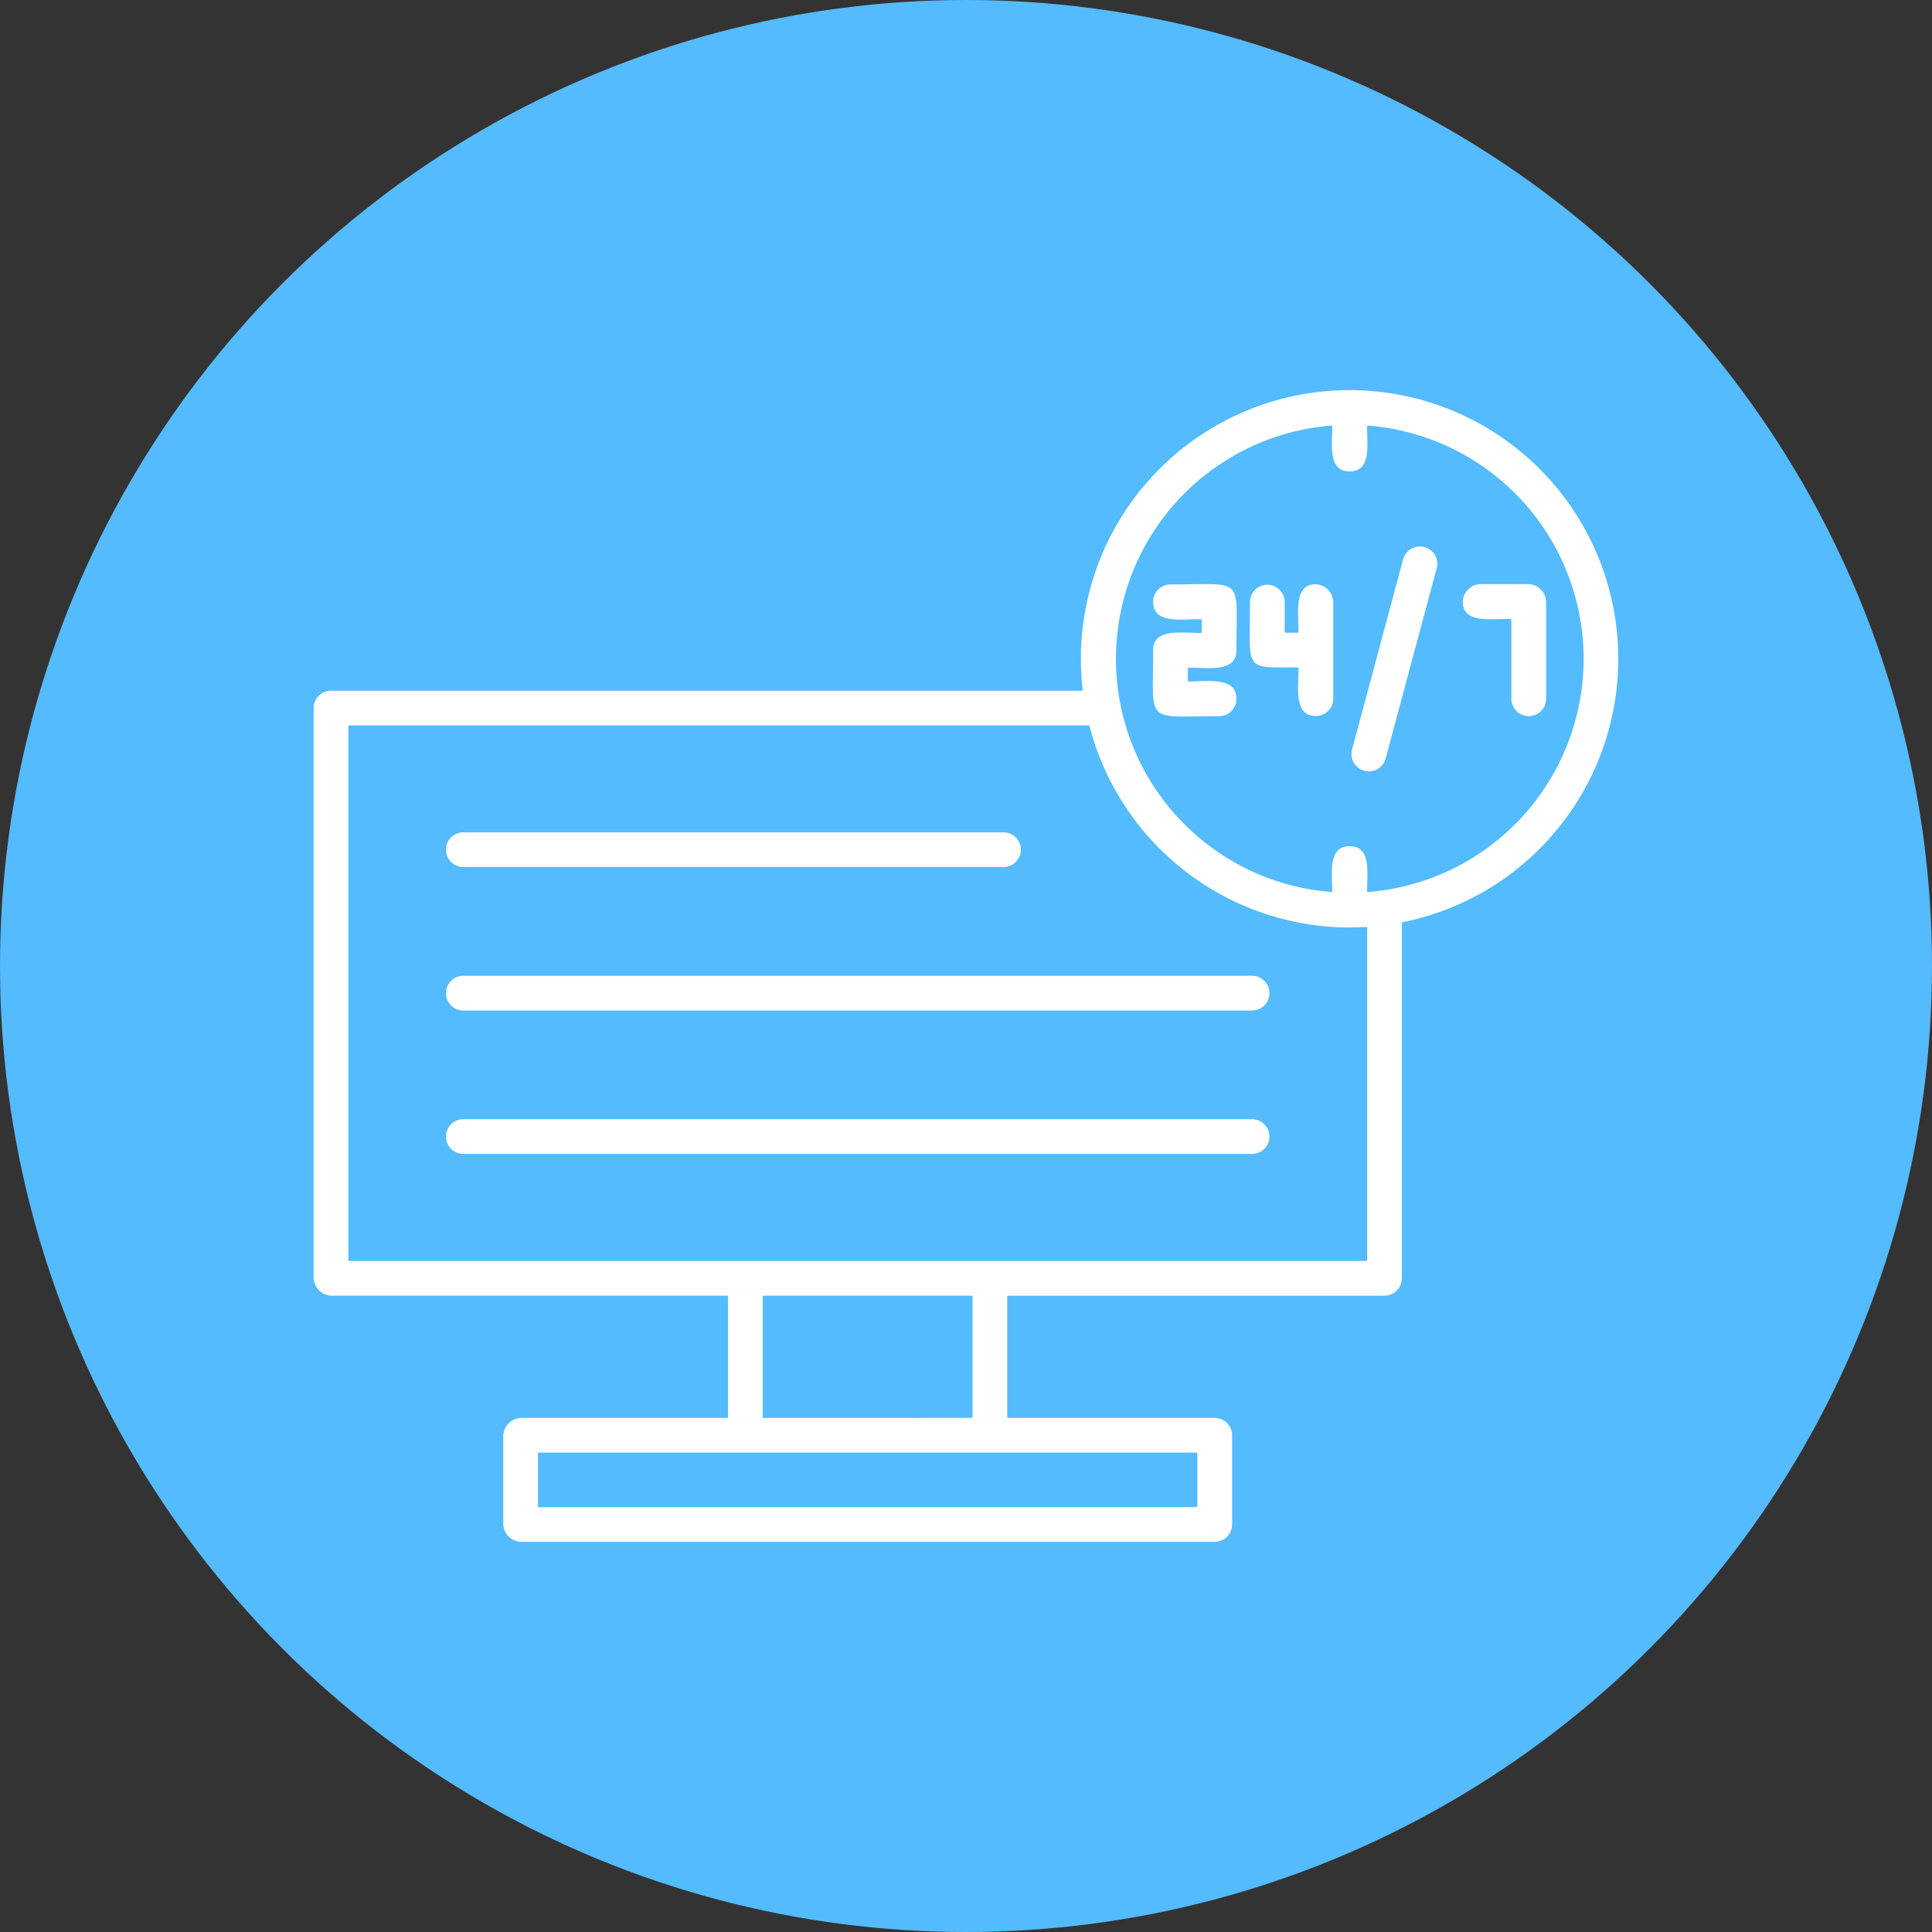
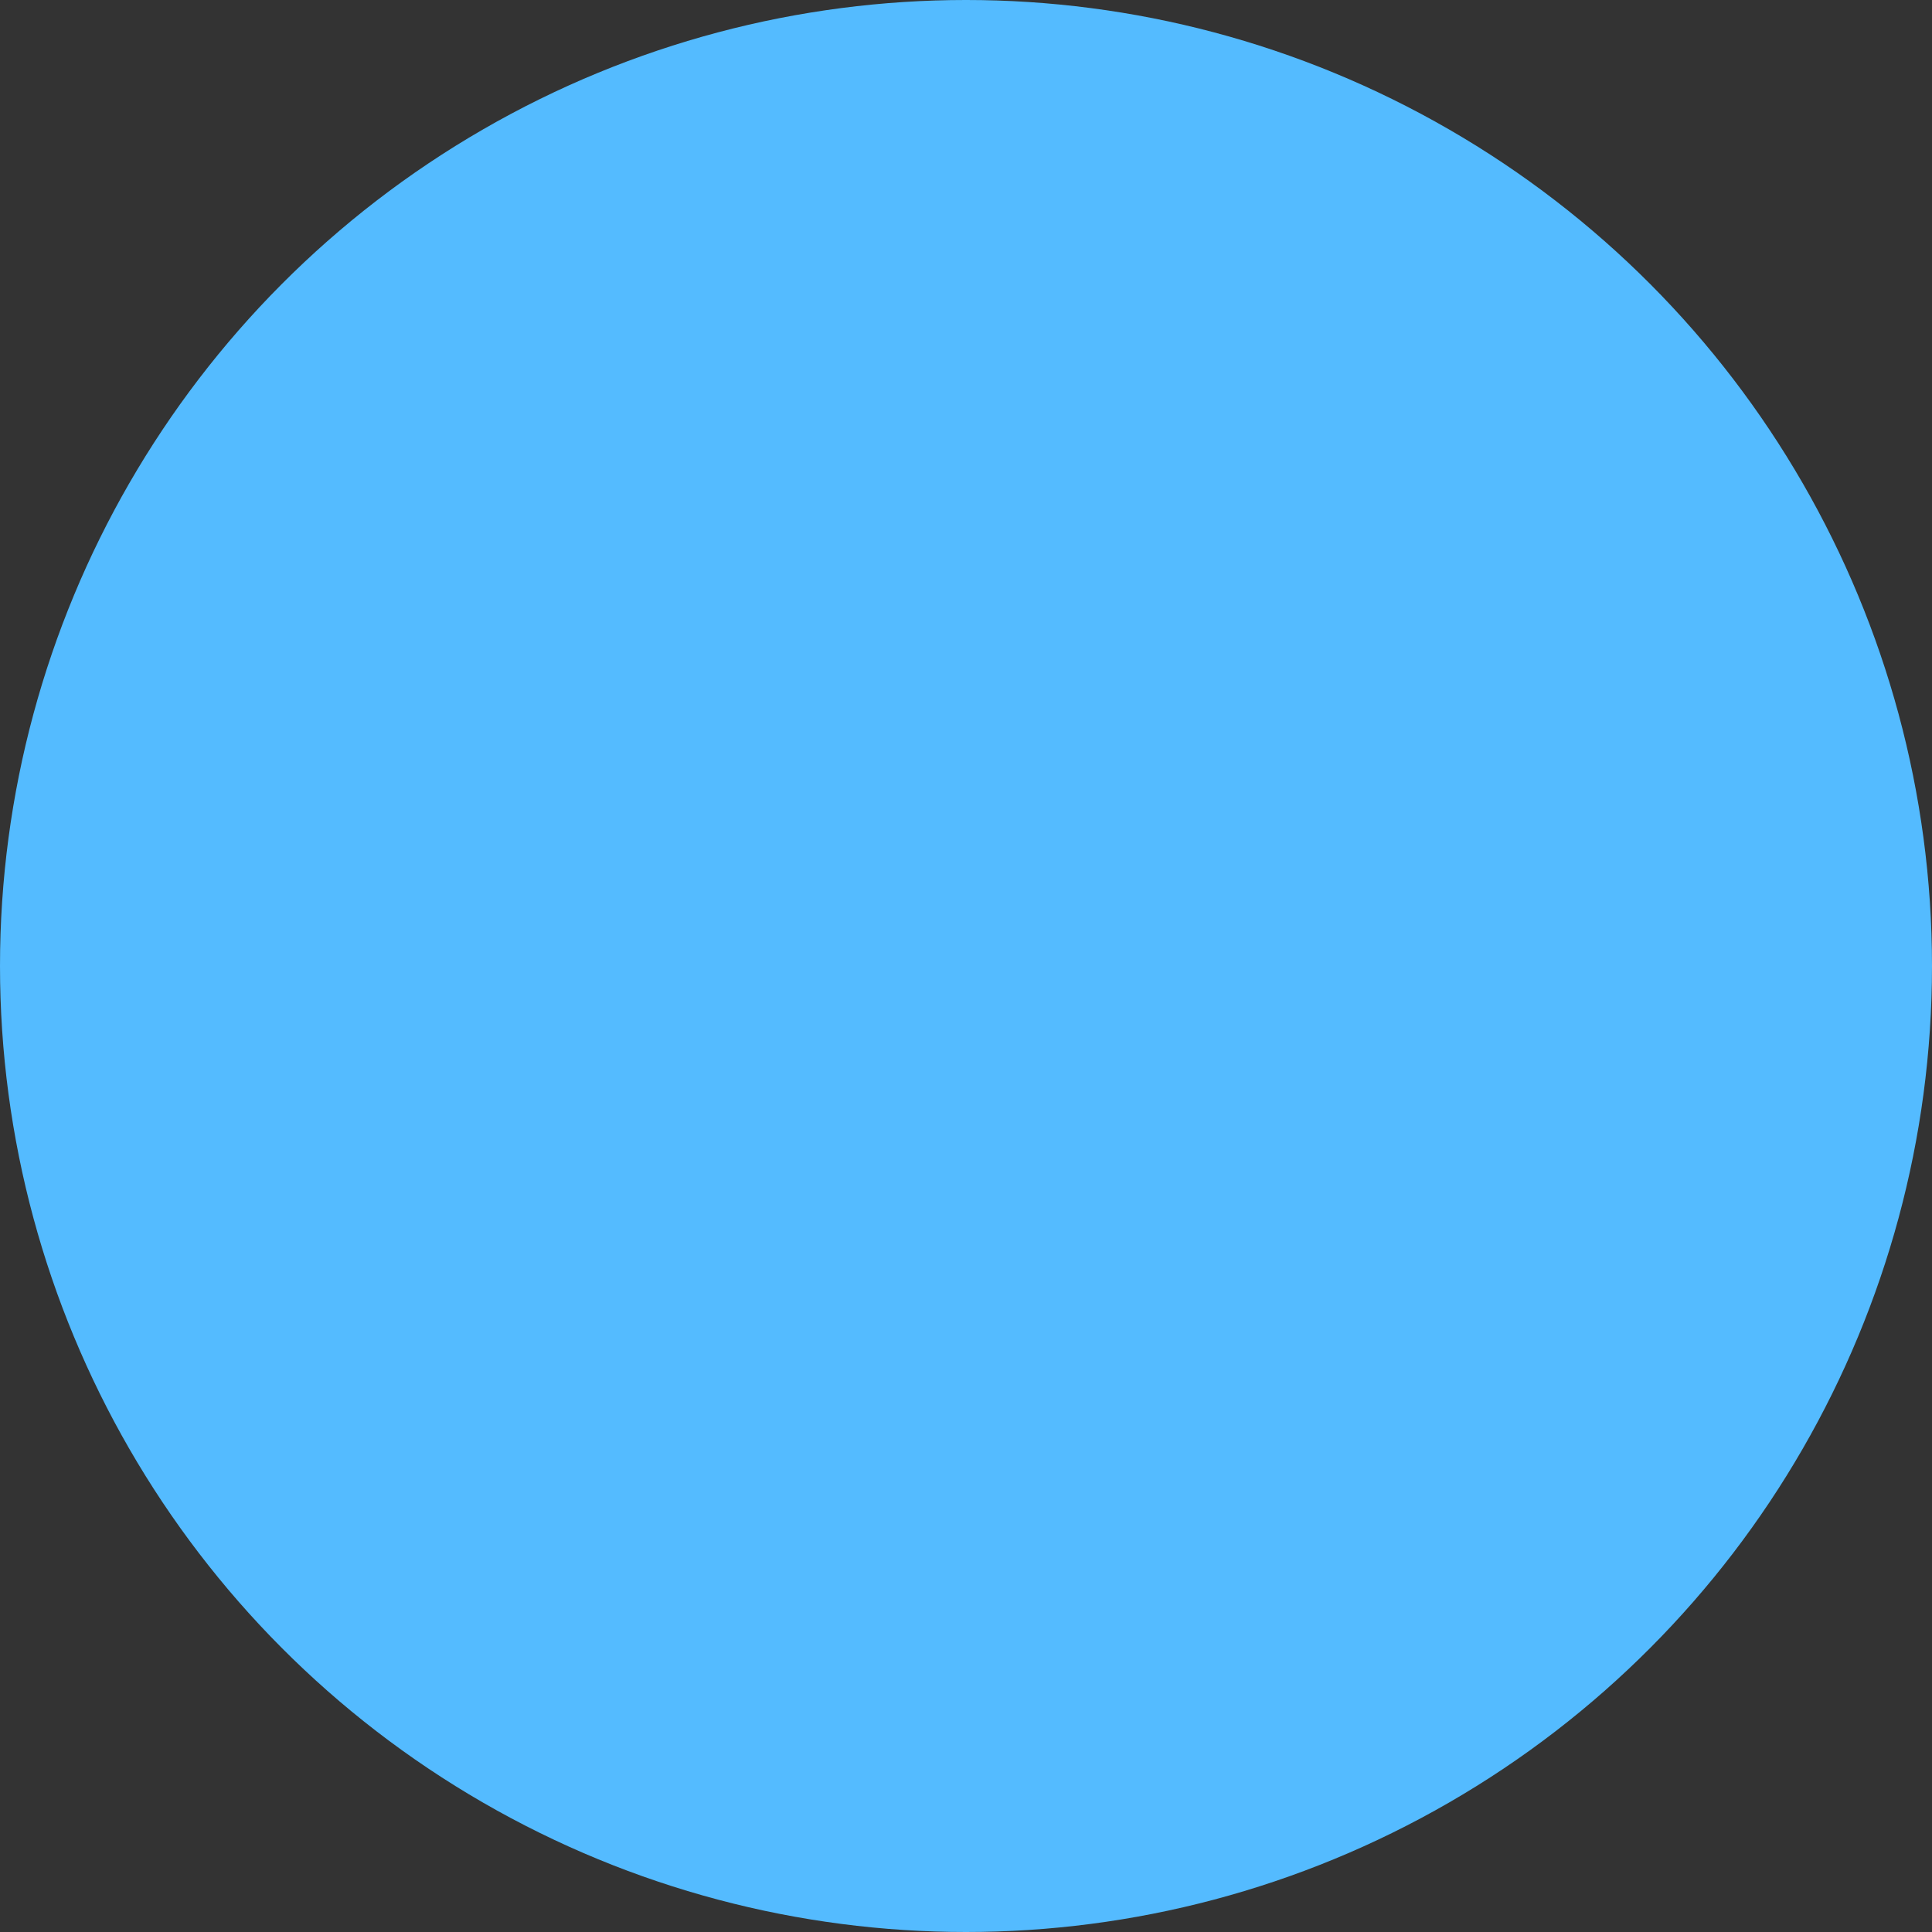
<svg xmlns="http://www.w3.org/2000/svg" width="102" height="102" viewBox="0 0 102 102">
  <rect x="0" y="0" width="102" height="102" fill="#333333" stroke="none" />
  <g id="icon-cost-effective-scaling" transform="translate(-460 -1328)">
    <circle id="Ellipse_58" data-name="Ellipse 58" cx="51" cy="51" r="51" transform="translate(460 1328)" fill="#54bbff" />
-     <path id="noc_24-7_monitoring" data-name="noc_24-7 monitoring" d="M50.814,242.323c-1.157,0-.925-1.422-.917-2.507a.055.055,0,0,0-.055-.055c-2.871,0-2.508.23-2.508-3.479a.917.917,0,0,1,1.833,0v1.591a.055.055,0,0,0,.055.055h.62a.054.054,0,0,0,.055-.055c-.007-1.007-.208-2.3.686-2.486a.966.966,0,0,1,1.147.955v5.065a.917.917,0,0,1-.917.916h0Zm3.621,30.606a.917.917,0,0,0,.917-.916V253.265a.054.054,0,0,1,.044-.053A14.185,14.185,0,1,0,38.5,240.93a.054.054,0,0,1-.054.061H-1.183a.917.917,0,0,0-.917.917v30.051a.971.971,0,0,0,.971.971H19.721a.055.055,0,0,1,.055.055v6.343a.055.055,0,0,1-.055.055H8.881a.971.971,0,0,0-.971.971v4.6a.971.971,0,0,0,.971.971H45.472a.917.917,0,0,0,.917-.917V280.3a.916.916,0,0,0-.916-.916h-10.9a.055.055,0,0,1-.055-.055v-6.343a.055.055,0,0,1,.055-.055H54.435Zm-9.868-24.245a12.333,12.333,0,0,0,7.053,2.933.055.055,0,0,0,.059-.055c-.009-1-.222-2.363.917-2.363s.925,1.365.917,2.364a.055.055,0,0,0,.059.055,12.351,12.351,0,0,0,0-24.625.055.055,0,0,0-.059.055c.009,1,.222,2.365-.917,2.365s-.926-1.365-.917-2.365a.055.055,0,0,0-.059-.055,12.354,12.354,0,0,0-7.053,21.691ZM-.267,271.1V242.878a.055.055,0,0,1,.055-.055H38.811a.054.054,0,0,1,.052.04,14.2,14.2,0,0,0,14.6,10.6.054.054,0,0,1,.058.054v17.525a.055.055,0,0,1-.055.055H-.266Zm21.876,8.284v-6.4a.055.055,0,0,1,.055-.055h10.97a.055.055,0,0,1,.055.055v6.343a.055.055,0,0,1-.055.055ZM9.743,284.093v-2.824a.055.055,0,0,1,.055-.055H44.5a.055.055,0,0,1,.055.055v2.77a.055.055,0,0,1-.055.055H9.743ZM34.35,250.3H5.774a.917.917,0,0,1,0-1.833H34.35a.917.917,0,0,1,0,1.833h0Zm13.127,7.573H5.774a.917.917,0,0,1,0-1.833h41.7a.917.917,0,0,1,0,1.833Zm0,7.573H5.774a.917.917,0,0,1,0-1.833h41.7a.917.917,0,0,1,0,1.833Zm14.573-23.113a.916.916,0,0,1-.916-.917v-4.166a.054.054,0,0,0-.055-.055c-1.01.007-2.308.209-2.492-.685a.966.966,0,0,1,.955-1.149H62a.971.971,0,0,1,.971.971v5.084a.916.916,0,0,1-.916.916h0Zm-8.44,2.914a.917.917,0,0,1-.886-1.154l2.7-10.057a.917.917,0,0,1,1.771.475l-2.7,10.057a.916.916,0,0,1-.885.68h0ZM45.7,242.336a.916.916,0,0,0,.917-.916c0-1.158-1.423-.925-2.508-.917a.054.054,0,0,1-.055-.055v-.619a.055.055,0,0,1,.055-.055c1.085.008,2.508.241,2.508-.917,0-3.953.473-3.479-3.479-3.479a.917.917,0,0,0-.916.917c0,1.158,1.422.925,2.508.917a.055.055,0,0,1,.055.055v.619a.055.055,0,0,1-.055.055c-1.085-.008-2.508-.241-2.508.917C42.225,242.81,41.751,242.336,45.7,242.336Z" transform="translate(478.659 1123.476)" fill="#fff" fill-rule="evenodd" />
  </g>
</svg>